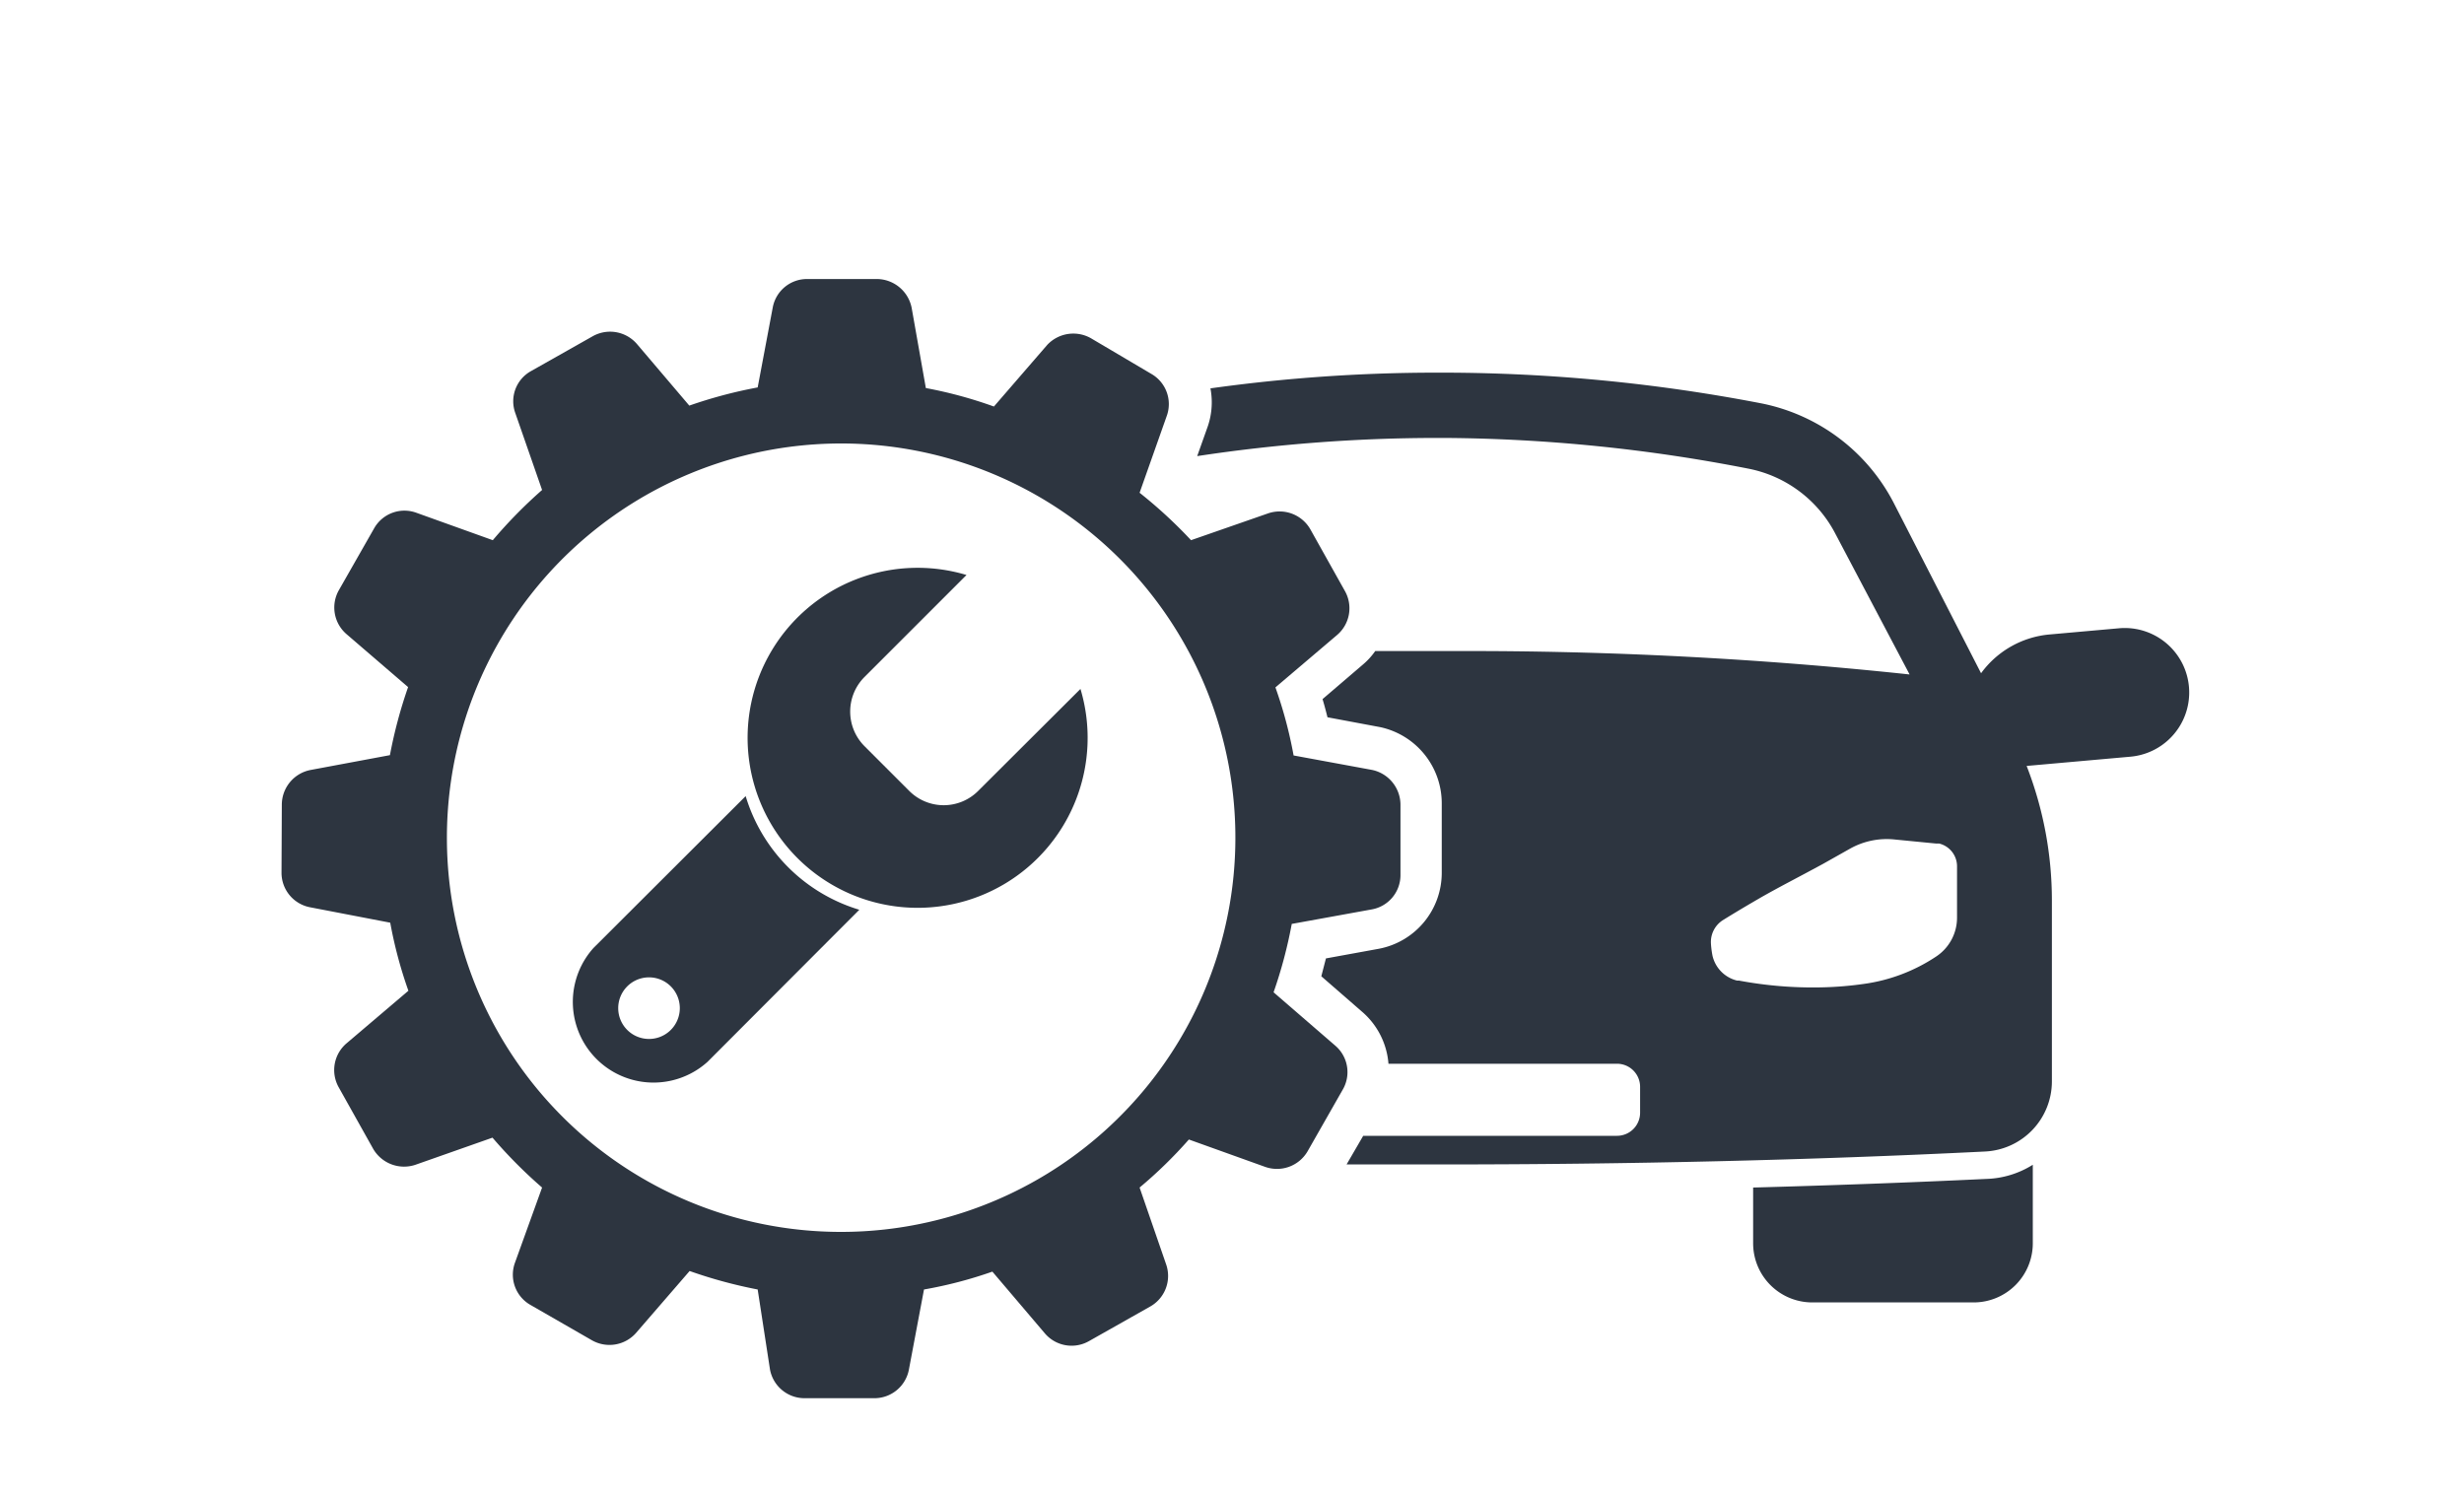
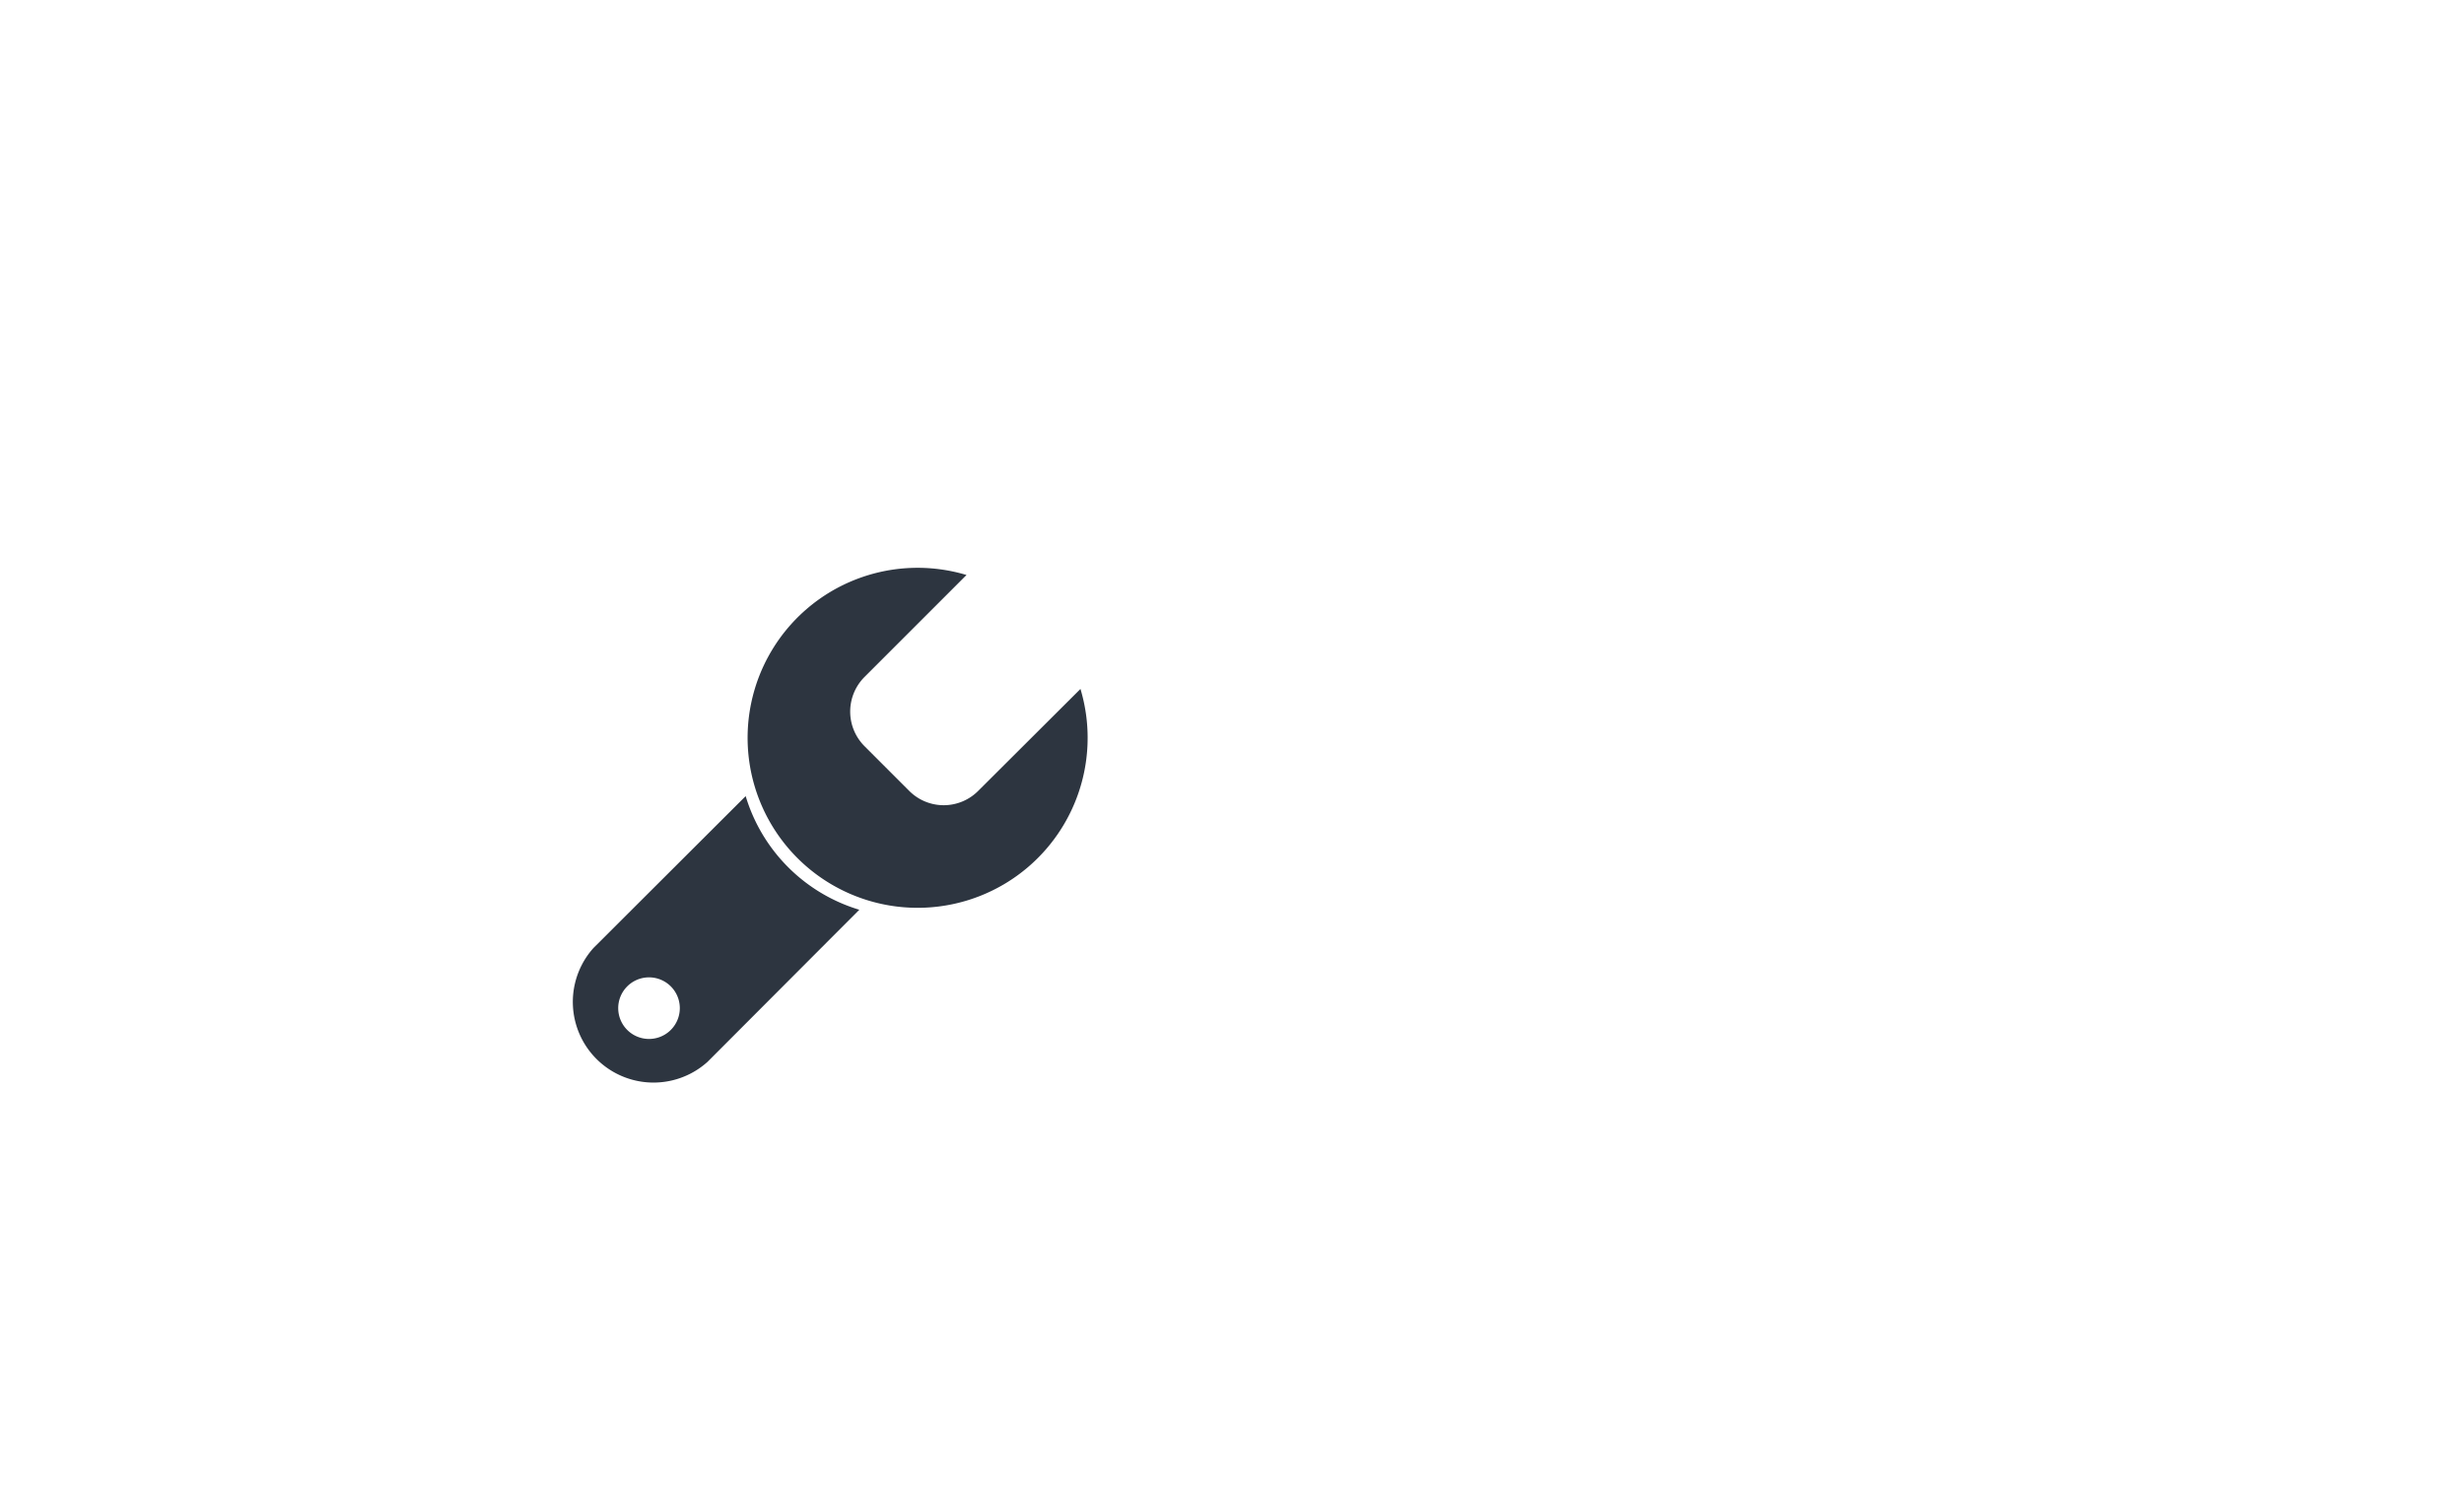
<svg xmlns="http://www.w3.org/2000/svg" viewBox="0 0 80 48.6">
  <defs>
    <style>.cls-1{fill:#2d3540;}</style>
  </defs>
  <title>Ikoner værkstedArtboard 19 copy 2</title>
  <g id="Layer_1" data-name="Layer 1">
-     <path class="cls-1" d="M9.14,28.34a1.14,1.14,0,0,0,.93,1.12l2.6.5a14.12,14.12,0,0,0,.59,2.21l-2,1.7A1.14,1.14,0,0,0,11,35.31l1.12,2a1.16,1.16,0,0,0,1.37.51l2.5-.88a15.4,15.4,0,0,0,1.61,1.62L16.72,41a1.13,1.13,0,0,0,.5,1.37l2,1.15a1.15,1.15,0,0,0,1.44-.25l1.73-2a15.35,15.35,0,0,0,2.21.6L25,44.47a1.14,1.14,0,0,0,1.12.93h2.27a1.14,1.14,0,0,0,1.12-.93l.49-2.6a13.93,13.93,0,0,0,2.22-.58l1.7,2a1.14,1.14,0,0,0,1.43.26l2-1.13a1.14,1.14,0,0,0,.51-1.37L37,38.56A14.49,14.49,0,0,0,38.6,37l2.48.89a1.15,1.15,0,0,0,1.37-.5l1.14-2a1.13,1.13,0,0,0-.24-1.44l-2-1.73A15,15,0,0,0,41.94,30l2.59-.47a1.13,1.13,0,0,0,.94-1.11V26.15A1.16,1.16,0,0,0,44.55,25L42,24.53a14.12,14.12,0,0,0-.59-2.21l2-1.7a1.14,1.14,0,0,0,.25-1.44l-1.12-2a1.15,1.15,0,0,0-1.37-.51l-2.5.87A15.29,15.29,0,0,0,37,16l.88-2.49a1.13,1.13,0,0,0-.5-1.37L35.45,11A1.16,1.16,0,0,0,34,11.2l-1.73,2a14.16,14.16,0,0,0-2.21-.6L29.6,10a1.16,1.16,0,0,0-1.12-.94H26.21a1.13,1.13,0,0,0-1.12.92l-.49,2.6a15.11,15.11,0,0,0-2.22.59l-1.7-2a1.15,1.15,0,0,0-1.44-.25l-2,1.13a1.12,1.12,0,0,0-.51,1.36l.87,2.5A15.49,15.49,0,0,0,16,17.54l-2.48-.89a1.13,1.13,0,0,0-1.37.5l-1.14,2a1.14,1.14,0,0,0,.24,1.44l2,1.72a15.32,15.32,0,0,0-.59,2.21L10.09,25a1.15,1.15,0,0,0-.94,1.12Zm5.37-1.1A12.8,12.8,0,1,1,27.31,40,12.79,12.79,0,0,1,14.51,27.24Z" />
    <path class="cls-1" d="M35.08,22.37l-3.32,3.31a1.58,1.58,0,0,1-2.24,0l-1.45-1.45a1.59,1.59,0,0,1,0-2.25l3.31-3.31a5.52,5.52,0,1,0,3.7,3.7Z" />
    <path class="cls-1" d="M24.21,25.85l-4.94,4.93a2.62,2.62,0,0,0,3.7,3.7l4.93-4.94a5.51,5.51,0,0,1-3.69-3.69Zm-2.46,7.62a1,1,0,1,1,0-1.47A1,1,0,0,1,21.75,33.47Z" />
-     <path class="cls-1" d="M66,37.82v2.55a1.92,1.92,0,0,1-1.92,1.92H58.84a1.92,1.92,0,0,1-1.92-1.92V38.56c2.53-.07,5.06-.16,7.57-.28A3,3,0,0,0,66,37.82Z" />
-     <path class="cls-1" d="M43.72,37.81h3.06q9.19,0,17.67-.42a2.28,2.28,0,0,0,2.17-2.28V29.24a12.06,12.06,0,0,0-.82-4.37l3.37-.3a2.09,2.09,0,1,0-.37-4.17l-2.24.2a3.09,3.09,0,0,0-2.24,1.26l-2.83-5.52A6.2,6.2,0,0,0,57.2,13.1a54.71,54.71,0,0,0-10.28-1h-.27a53.12,53.12,0,0,0-7.35.51,2.42,2.42,0,0,1-.11,1.3l-.32.9a52,52,0,0,1,7.78-.59h.26a52.78,52.78,0,0,1,9.87,1,4.06,4.06,0,0,1,2.82,2.13L62,21.9a134.54,134.54,0,0,0-14.71-.76l-2.64,0a2.27,2.27,0,0,1-.39.43L42.94,22.7c.06.2.11.39.16.59l1.71.32a2.53,2.53,0,0,1,2,2.48v2.26a2.51,2.51,0,0,1-2.06,2.46l-1.7.31-.15.58,1.31,1.14a2.48,2.48,0,0,1,.87,1.7h7.42a.75.75,0,0,1,.75.75v.84a.75.75,0,0,1-.75.75H44.26Zm11.83-7.17a.84.84,0,0,1,.4-.77c.5-.31.93-.56,1.24-.74.69-.39,1.06-.57,2-1.08l.87-.49a2.44,2.44,0,0,1,1.47-.3l1.33.13.1,0a.76.76,0,0,1,.58.74v1.66a1.51,1.51,0,0,1-.68,1.27,5.61,5.61,0,0,1-2.36.89,11.35,11.35,0,0,1-1.37.11,13,13,0,0,1-2.67-.22H56.4a1.08,1.08,0,0,1-.8-.81h0A3,3,0,0,1,55.55,30.64Z" />
  </g>
</svg>